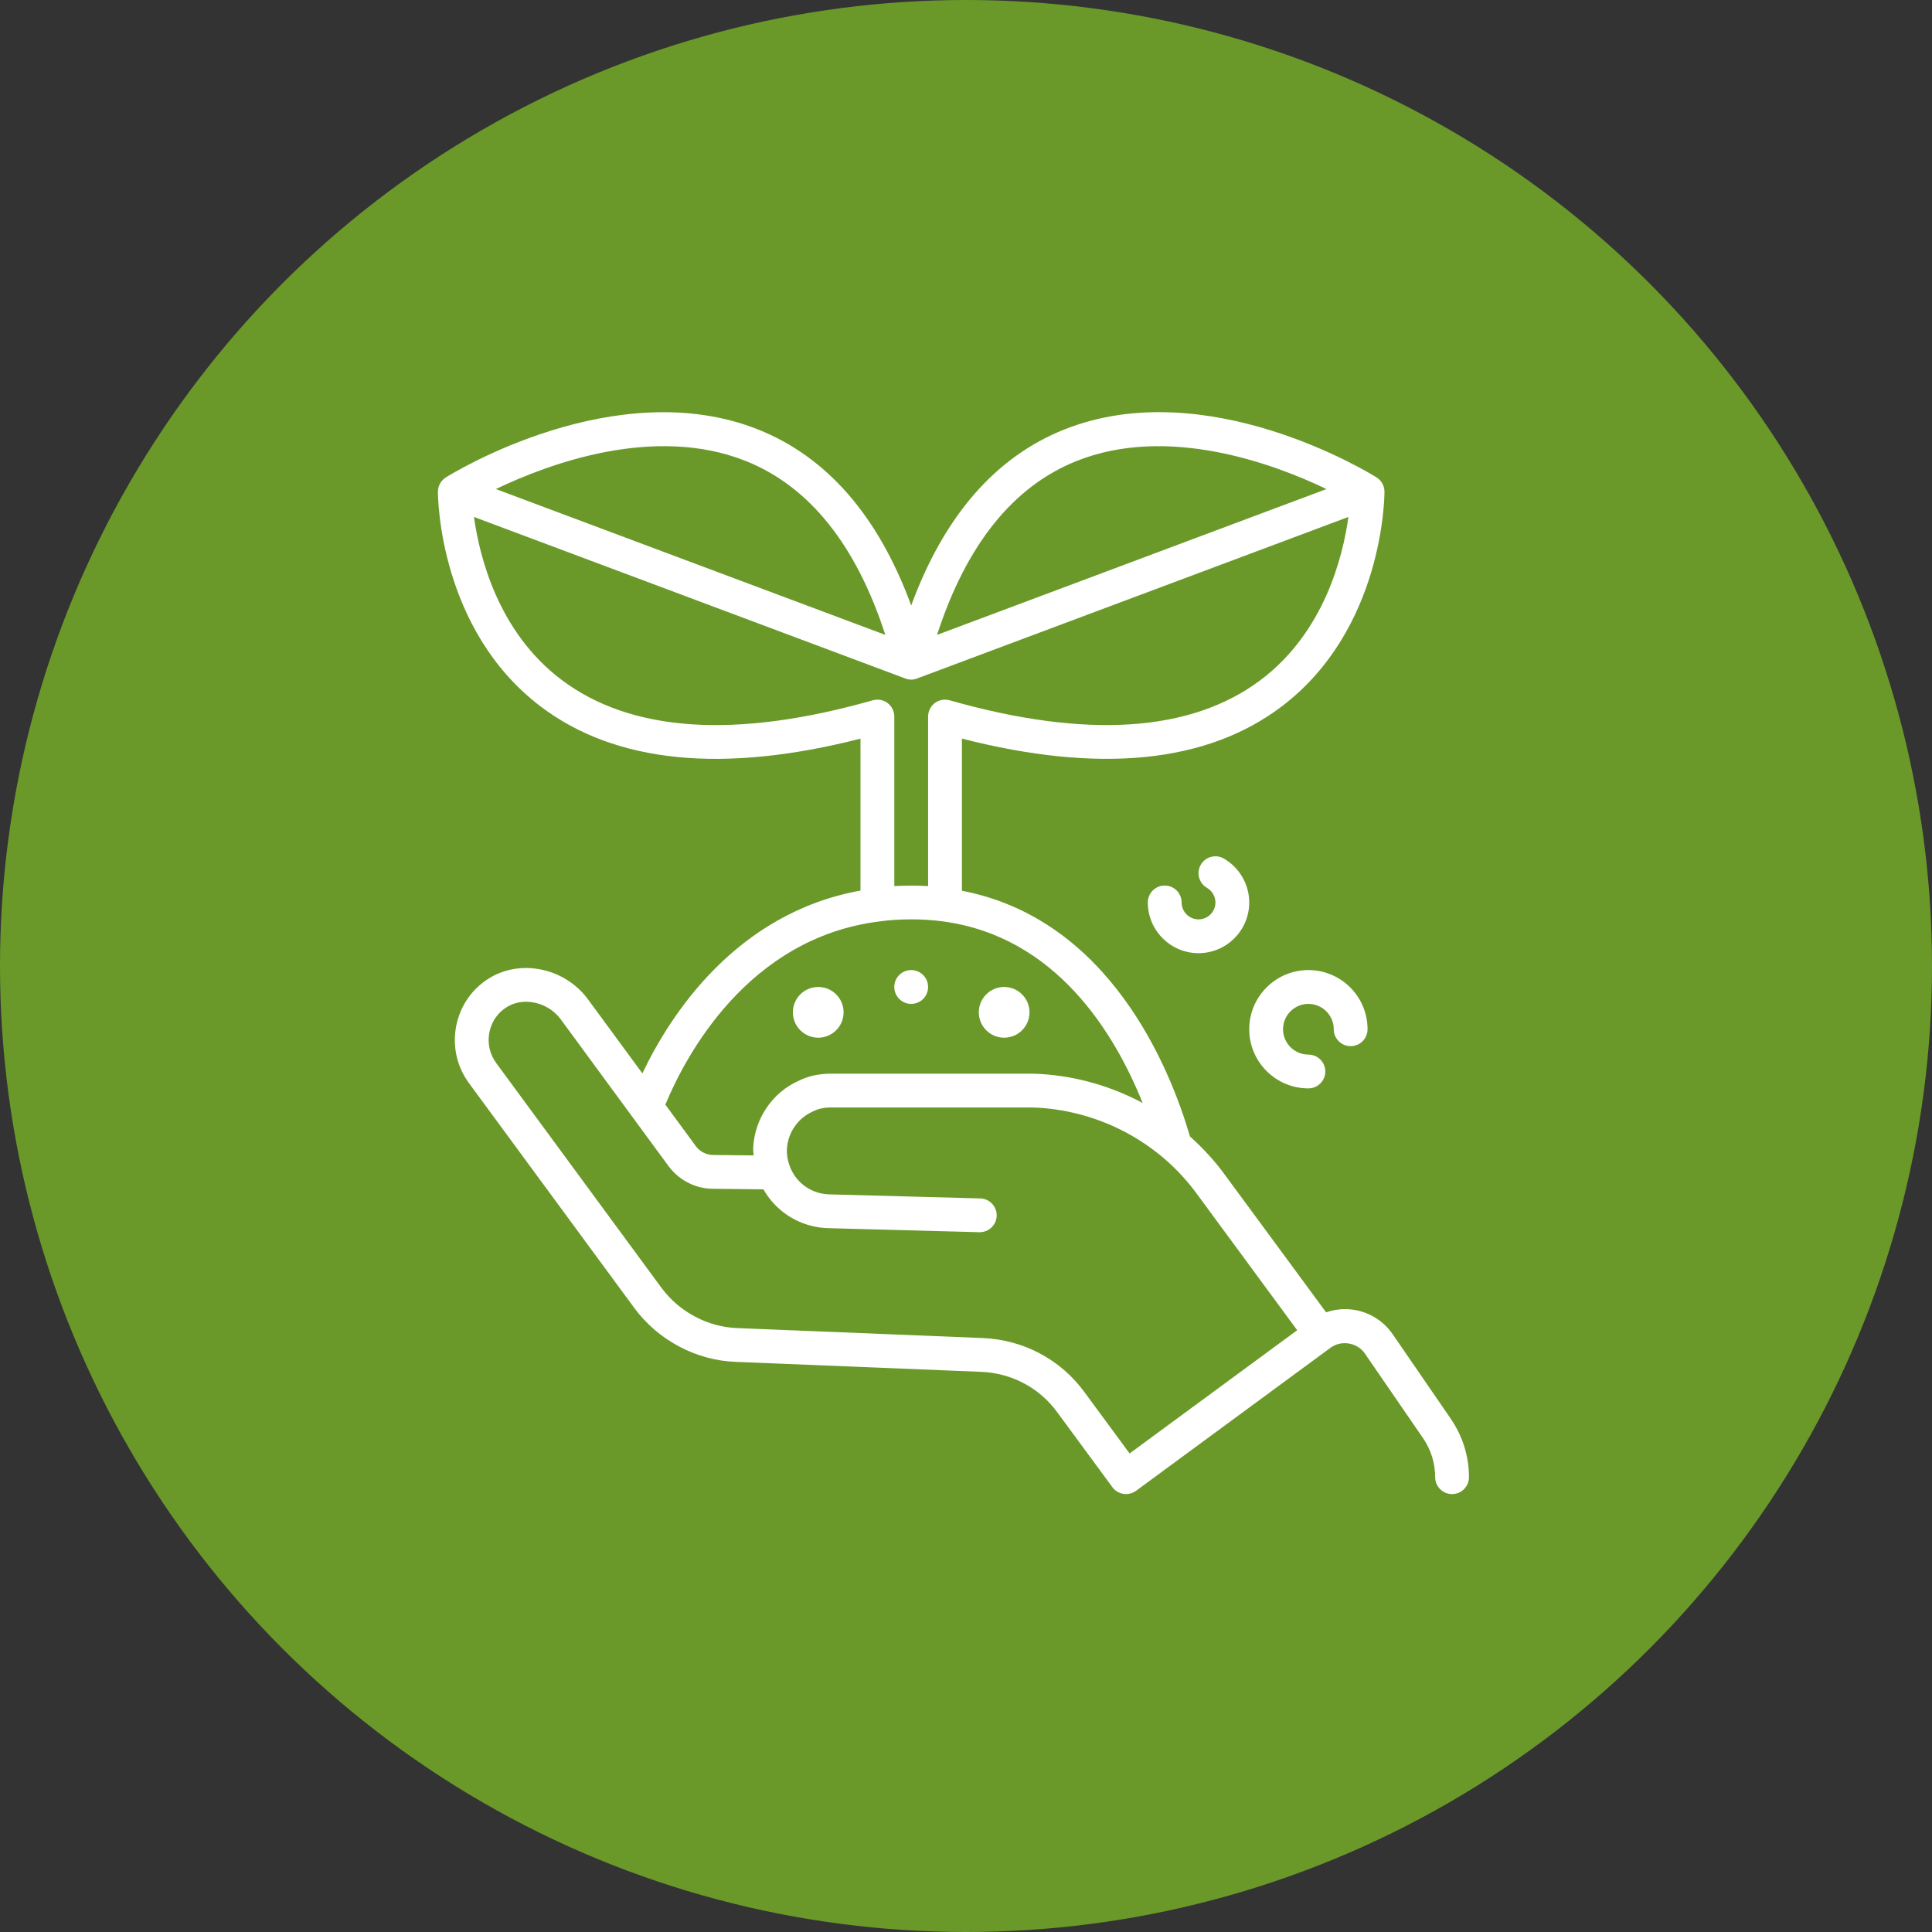
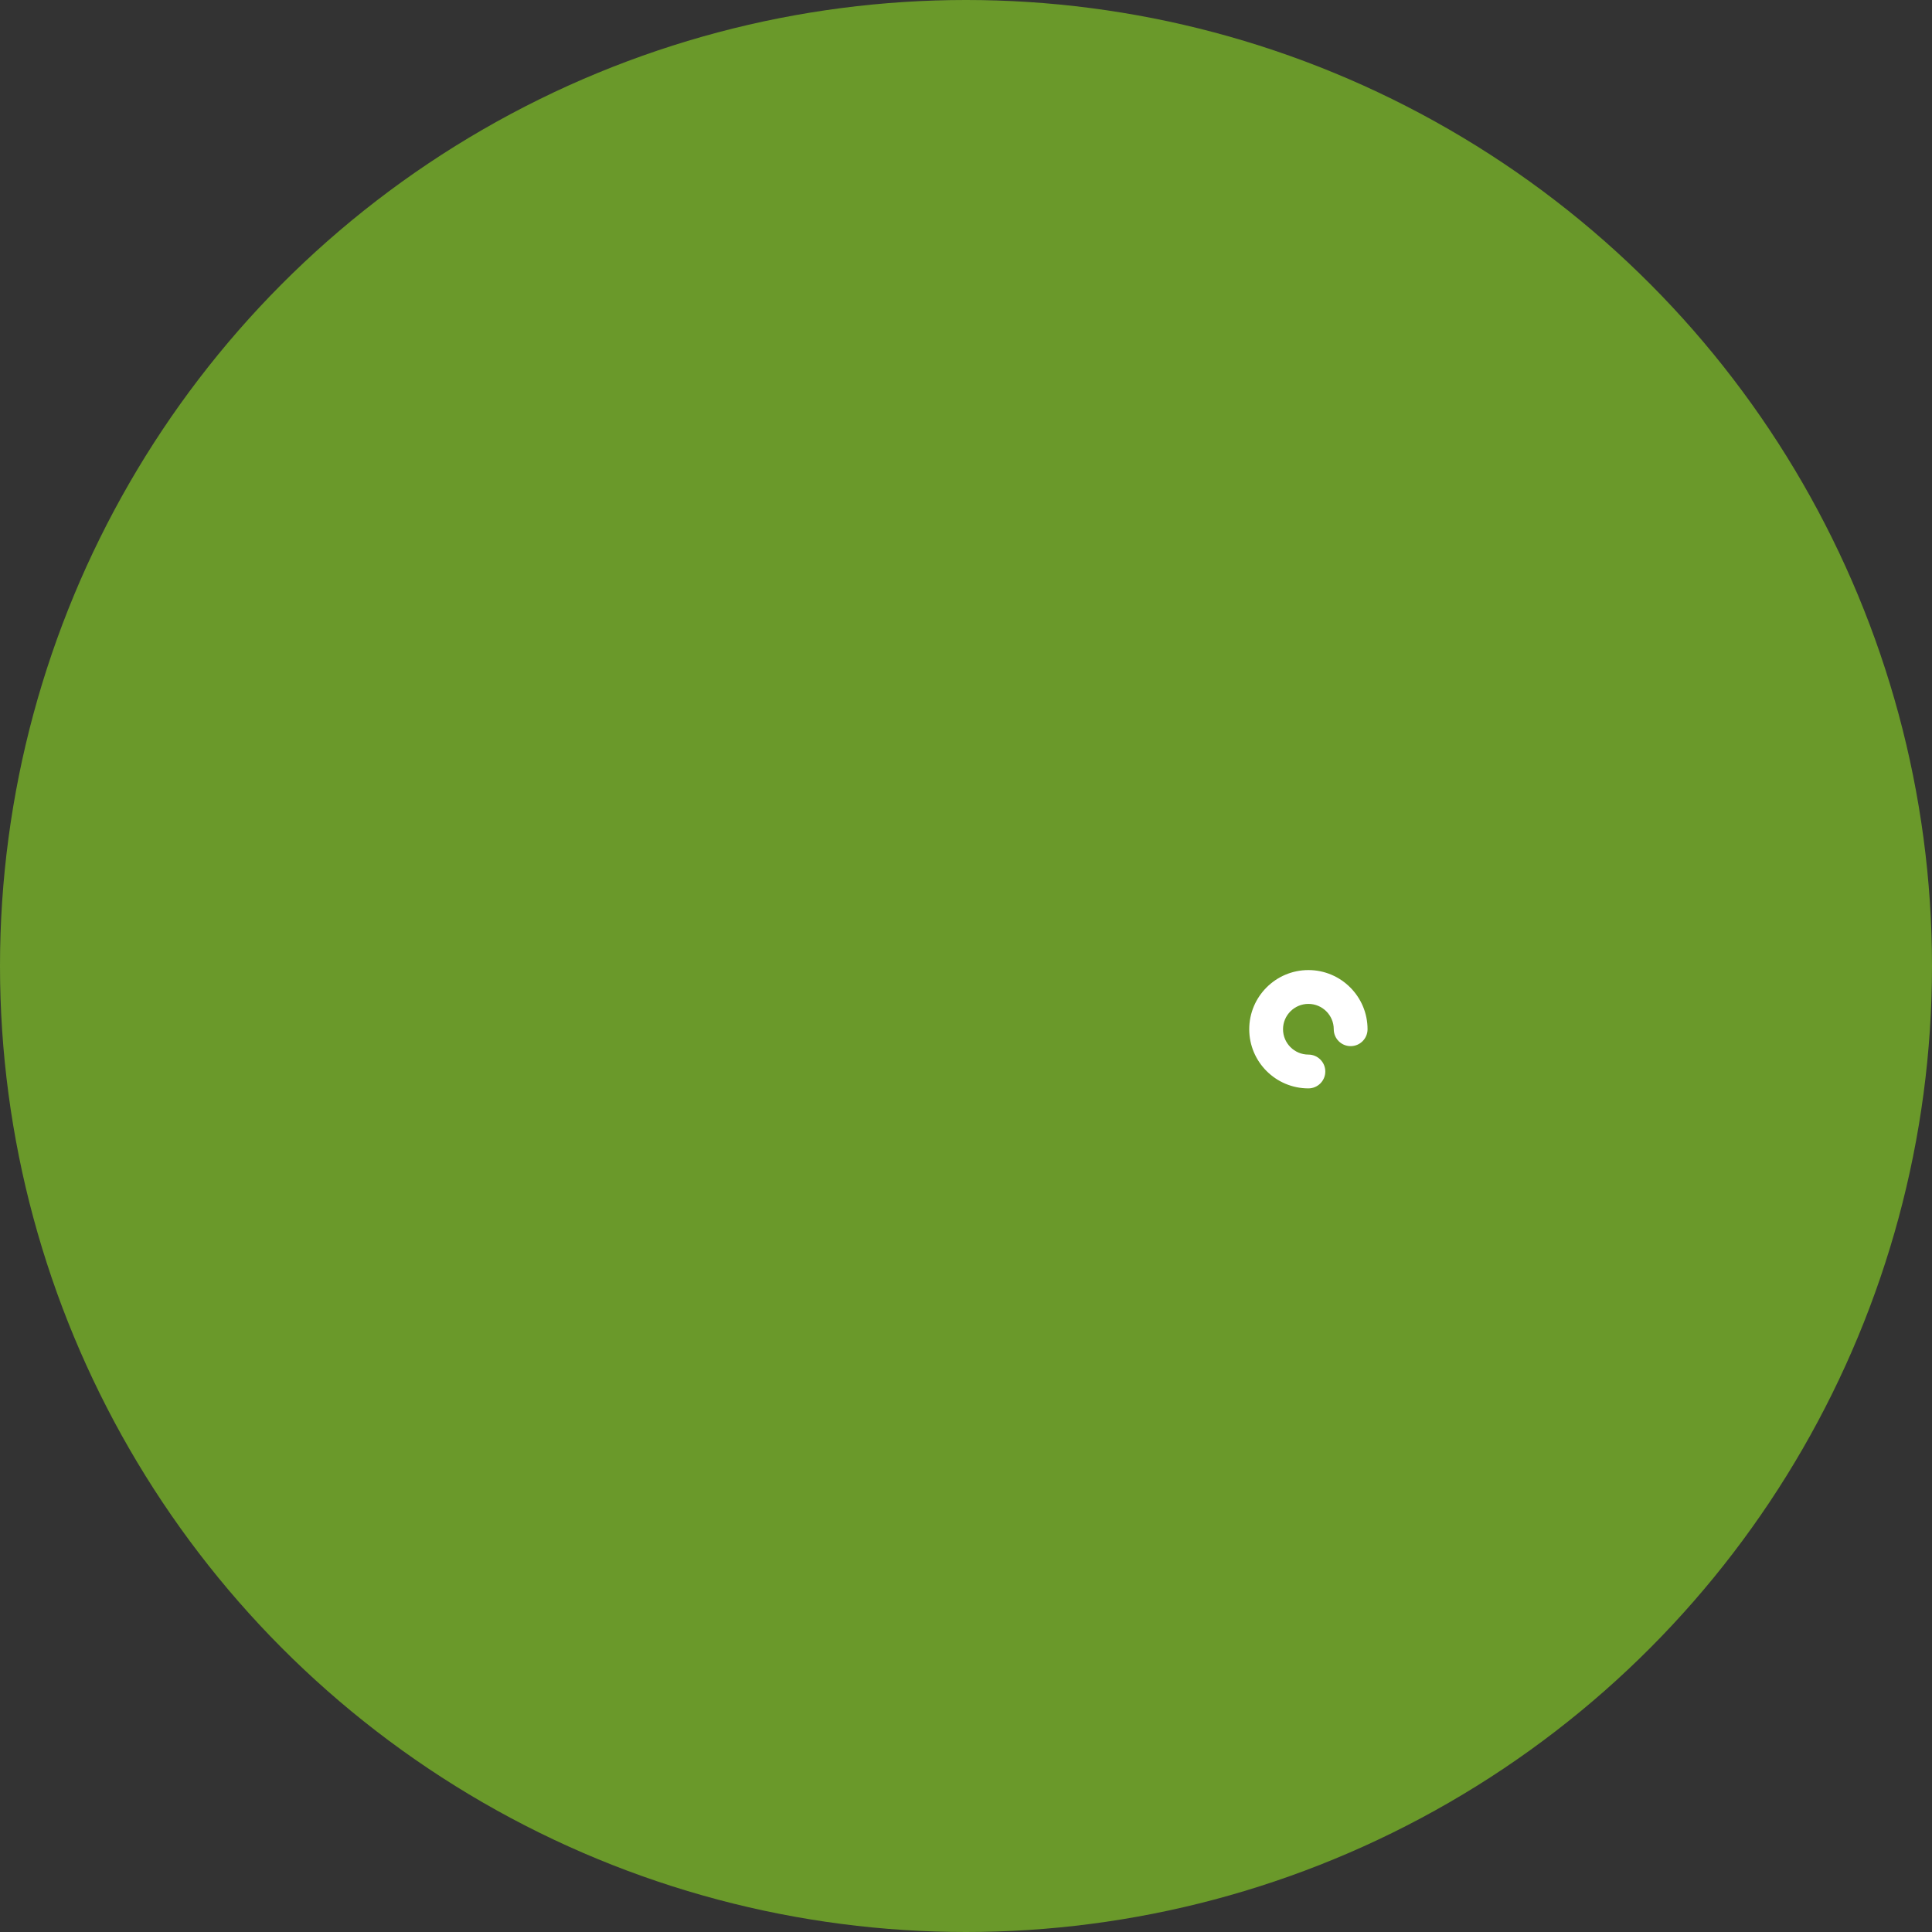
<svg xmlns="http://www.w3.org/2000/svg" width="75" height="75" viewBox="0 0 75 75" fill="none">
  <rect x="0" y="0" width="75" height="75" fill="#333333" stroke="none" />
  <circle cx="37.5" cy="37.5" r="37.5" fill="#6A992A" />
-   <path d="M38.981 40.283C39.525 40.283 39.965 39.842 39.965 39.298C39.965 38.755 39.525 38.314 38.981 38.314C38.438 38.314 37.997 38.755 37.997 39.298C37.997 39.842 38.438 40.283 38.981 40.283Z" fill="white" />
-   <path d="M31.763 40.283C32.307 40.283 32.748 39.842 32.748 39.298C32.748 38.755 32.307 38.314 31.763 38.314C31.22 38.314 30.779 38.755 30.779 39.298C30.779 39.842 31.22 40.283 31.763 40.283Z" fill="white" />
-   <path d="M56.326 55.087L54.064 51.795C53.648 51.185 52.955 50.82 52.209 50.82C51.958 50.82 51.714 50.864 51.479 50.944L47.529 45.578C47.144 45.05 46.692 44.564 46.195 44.118C45.414 41.445 43.075 35.684 37.341 34.578V28.672C42.677 30.038 46.846 29.622 49.744 27.433C53.699 24.445 53.745 19.306 53.745 19.088C53.745 18.862 53.628 18.652 53.437 18.532C53.169 18.365 46.84 14.468 41.31 16.675C38.64 17.741 36.648 20.034 35.373 23.505C34.098 20.033 32.106 17.741 29.435 16.675C23.907 14.472 17.575 18.366 17.308 18.533C17.117 18.654 17 18.863 17 19.09C17 19.307 17.045 24.446 21 27.434C23.897 29.623 28.068 30.038 33.404 28.674V34.572C28.558 35.448 26.01 39.412 24.937 41.669L22.823 38.791C22.34 38.136 21.597 37.703 20.785 37.601C20.014 37.504 19.272 37.713 18.695 38.184C18.157 38.617 17.8 39.24 17.69 39.941C17.575 40.686 17.757 41.432 18.203 42.044L24.621 50.772C25.082 51.396 25.666 51.898 26.357 52.267C27.05 52.636 27.793 52.839 28.567 52.868L38.1 53.255C39.281 53.307 40.354 53.877 41.044 54.826L43.183 57.733C43.312 57.907 43.51 58 43.712 58C43.847 58 43.983 57.959 44.101 57.873L51.661 52.312C52.076 52.012 52.697 52.123 52.98 52.538L55.243 55.83C55.551 56.281 55.713 56.804 55.713 57.344C55.713 57.706 56.006 58 56.369 58C56.732 58 57.025 57.706 57.025 57.344C57.025 56.539 56.783 55.76 56.326 55.089V55.087ZM41.791 17.897C45.353 16.473 49.476 18.017 51.494 18.985L36.376 24.646C37.507 21.159 39.321 18.884 41.791 17.897ZM28.954 17.897C31.423 18.884 33.238 21.159 34.368 24.646L19.25 18.985C21.268 18.017 25.39 16.472 28.954 17.897ZM21.801 26.393C19.327 24.53 18.609 21.587 18.4 20.068L35.142 26.338C35.39 26.438 35.597 26.34 35.602 26.338L52.345 20.068C52.136 21.587 51.418 24.53 48.944 26.393C46.242 28.427 42.178 28.694 36.864 27.185C36.667 27.13 36.453 27.168 36.289 27.292C36.125 27.416 36.029 27.61 36.029 27.816V34.398C35.596 34.373 35.146 34.373 34.717 34.398V27.816C34.717 27.61 34.62 27.416 34.456 27.292C34.291 27.168 34.079 27.129 33.881 27.185C28.567 28.695 24.502 28.427 21.801 26.393ZM34.151 35.768C34.903 35.663 35.839 35.662 36.598 35.768C40.989 36.351 43.267 40.098 44.36 42.825C44.33 42.808 44.302 42.787 44.271 42.772C42.983 42.098 41.546 41.721 40.097 41.68H32.236C31.784 41.68 31.345 41.782 31.001 41.959C29.987 42.405 29.295 43.424 29.238 44.559C29.235 44.657 29.251 44.755 29.258 44.853L27.683 44.836C27.424 44.836 27.174 44.708 27.017 44.5L25.829 42.882C26.602 41.016 29.016 36.404 34.151 35.768ZM43.852 56.425L42.103 54.049C41.178 52.778 39.739 52.011 38.155 51.943L28.619 51.556C28.044 51.534 27.49 51.383 26.974 51.107C26.457 50.832 26.021 50.456 25.677 49.992L19.262 41.266C19.023 40.939 18.925 40.539 18.987 40.14C19.045 39.765 19.233 39.433 19.521 39.202C19.821 38.957 20.214 38.847 20.621 38.901C21.078 38.959 21.496 39.202 21.765 39.566L25.963 45.283C26.372 45.825 27.014 46.148 27.675 46.148L29.638 46.17C29.693 46.267 29.75 46.361 29.816 46.45C30.369 47.206 31.223 47.653 32.158 47.677L38.018 47.834C38.024 47.834 38.029 47.834 38.035 47.834C38.389 47.834 38.681 47.552 38.691 47.196C38.701 46.834 38.415 46.532 38.052 46.523L32.192 46.365C31.666 46.351 31.185 46.1 30.875 45.677C30.79 45.561 30.722 45.433 30.663 45.286C30.576 45.057 30.539 44.836 30.547 44.619C30.579 43.981 30.964 43.408 31.562 43.144C31.756 43.044 31.988 42.992 32.234 42.992H40.076C41.308 43.027 42.548 43.353 43.659 43.934C44.197 44.217 44.712 44.565 45.185 44.966C45.667 45.381 46.099 45.847 46.468 46.354L50.357 51.639L43.849 56.425H43.852Z" fill="white" />
-   <path d="M46.526 35.69C46.164 35.69 45.87 35.395 45.87 35.033C45.87 34.672 45.577 34.377 45.214 34.377C44.851 34.377 44.558 34.671 44.558 35.033C44.558 36.119 45.441 37.002 46.526 37.002C47.612 37.002 48.495 36.119 48.495 35.033C48.495 34.336 48.119 33.684 47.513 33.331C47.199 33.148 46.797 33.255 46.616 33.568C46.433 33.882 46.54 34.283 46.853 34.465C47.057 34.584 47.183 34.801 47.183 35.033C47.183 35.395 46.889 35.69 46.526 35.69Z" fill="white" />
  <path d="M50.792 38.971C51.334 38.971 51.776 39.412 51.776 39.955C51.776 40.317 52.069 40.611 52.432 40.611C52.795 40.611 53.088 40.317 53.088 39.955C53.088 38.688 52.058 37.658 50.792 37.658C49.525 37.658 48.495 38.688 48.495 39.955C48.495 41.221 49.525 42.251 50.792 42.251C51.154 42.251 51.448 41.957 51.448 41.595C51.448 41.233 51.154 40.939 50.792 40.939C50.249 40.939 49.807 40.497 49.807 39.955C49.807 39.412 50.249 38.971 50.792 38.971Z" fill="white" />
-   <path d="M35.372 38.971C35.735 38.971 36.028 38.677 36.028 38.314C36.028 37.952 35.735 37.658 35.372 37.658C35.01 37.658 34.716 37.952 34.716 38.314C34.716 38.677 35.01 38.971 35.372 38.971Z" fill="white" />
</svg>